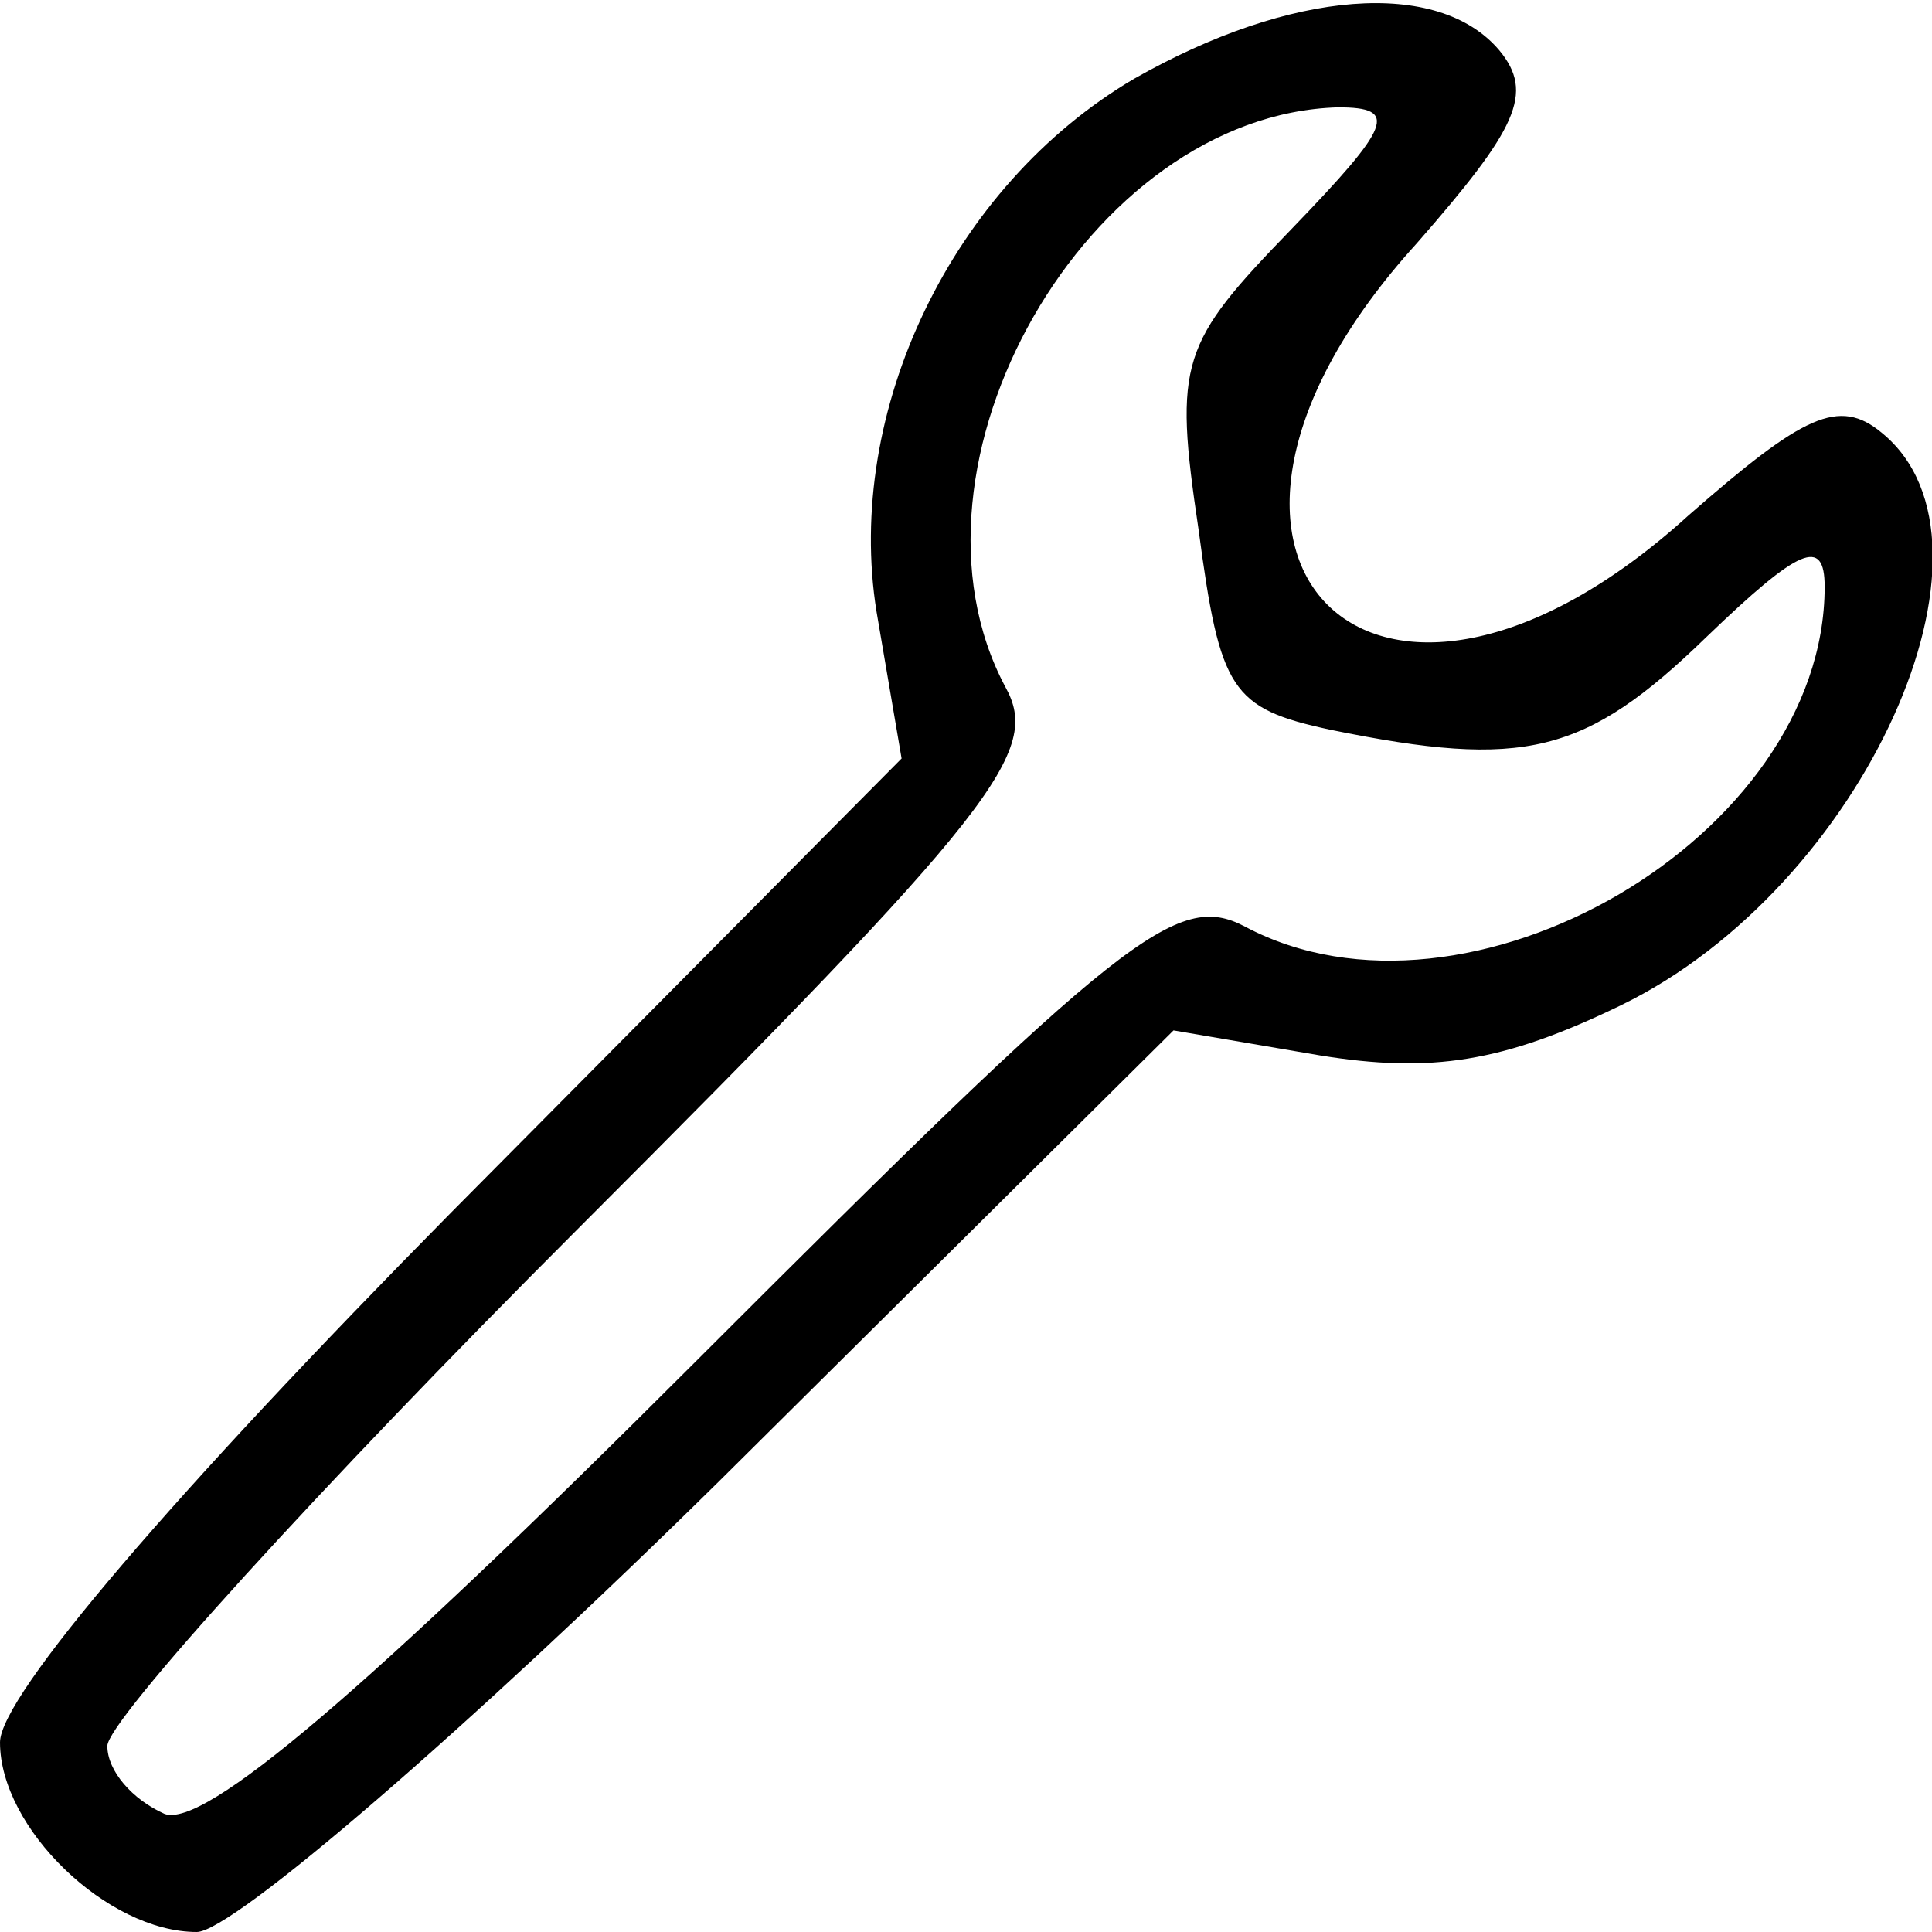
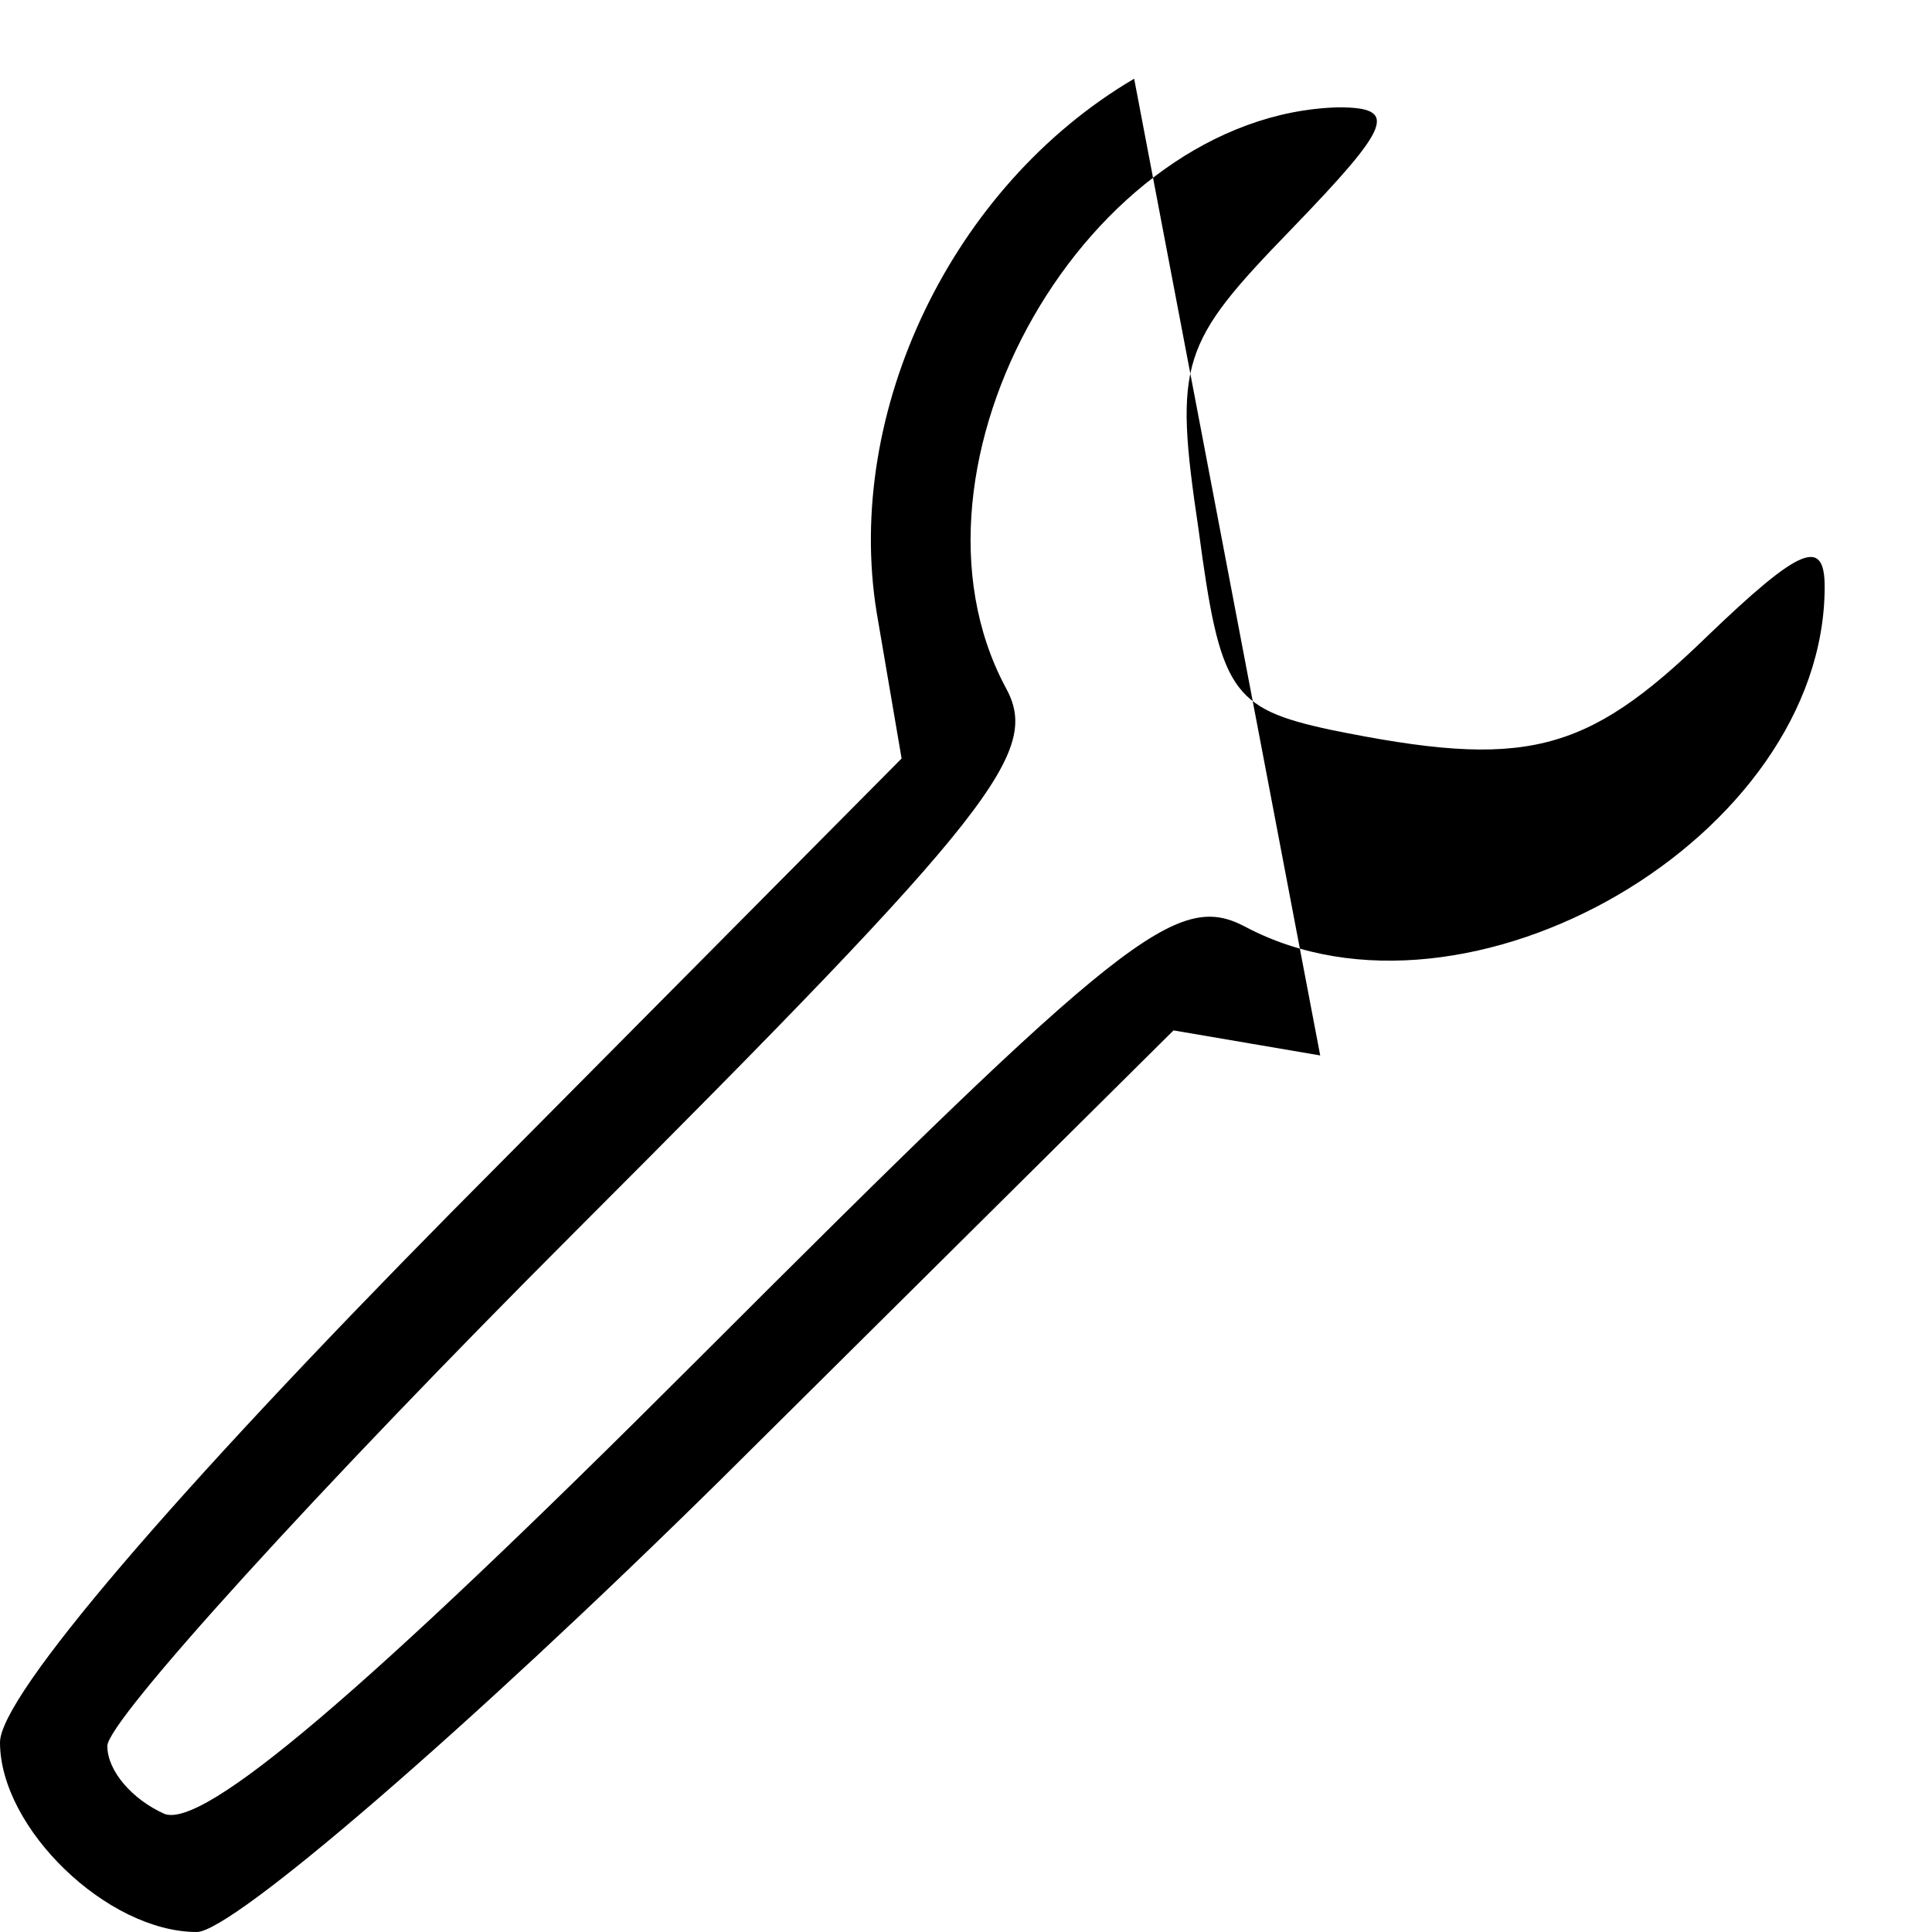
<svg xmlns="http://www.w3.org/2000/svg" version="1.0" width="54pt" height="54pt" viewBox="0 0 54 54" preserveAspectRatio="xMidYMid meet">
  <g transform="translate(0,54) scale(0.1,-0.1)" fill="#000000" stroke="none">
-     <path d="M317 518 c-51 -30 -81 -93 -72 -149 l7 -41 -126 -127 c-77 -78 -126 -135 -126 -148 0 -24 30 -53 55 -53 10 0 76 57 146 126 l127 126 41 -7 c31 -5 51 -2 84 14 68 33 111 129 73 160 -12 10 -22 5 -54 -23 -88 -80 -156 -12 -76 76 28 32 33 42 23 54 -17 20 -58 17 -102 -8z m44 -42 c-31 -32 -33 -37 -26 -84 6 -45 9 -50 37 -56 54 -11 71 -7 105 26 26 25 33 28 33 14 0 -70 -100 -128 -162 -95 -19 10 -34 -2 -153 -121 -94 -94 -138 -131 -149 -127 -9 4 -16 12 -16 19 0 7 59 72 131 144 118 118 130 134 120 152 -33 62 23 160 93 162 17 0 15 -5 -13 -34z" />
+     <path d="M317 518 c-51 -30 -81 -93 -72 -149 l7 -41 -126 -127 c-77 -78 -126 -135 -126 -148 0 -24 30 -53 55 -53 10 0 76 57 146 126 l127 126 41 -7 z m44 -42 c-31 -32 -33 -37 -26 -84 6 -45 9 -50 37 -56 54 -11 71 -7 105 26 26 25 33 28 33 14 0 -70 -100 -128 -162 -95 -19 10 -34 -2 -153 -121 -94 -94 -138 -131 -149 -127 -9 4 -16 12 -16 19 0 7 59 72 131 144 118 118 130 134 120 152 -33 62 23 160 93 162 17 0 15 -5 -13 -34z" />
  </g>
</svg>